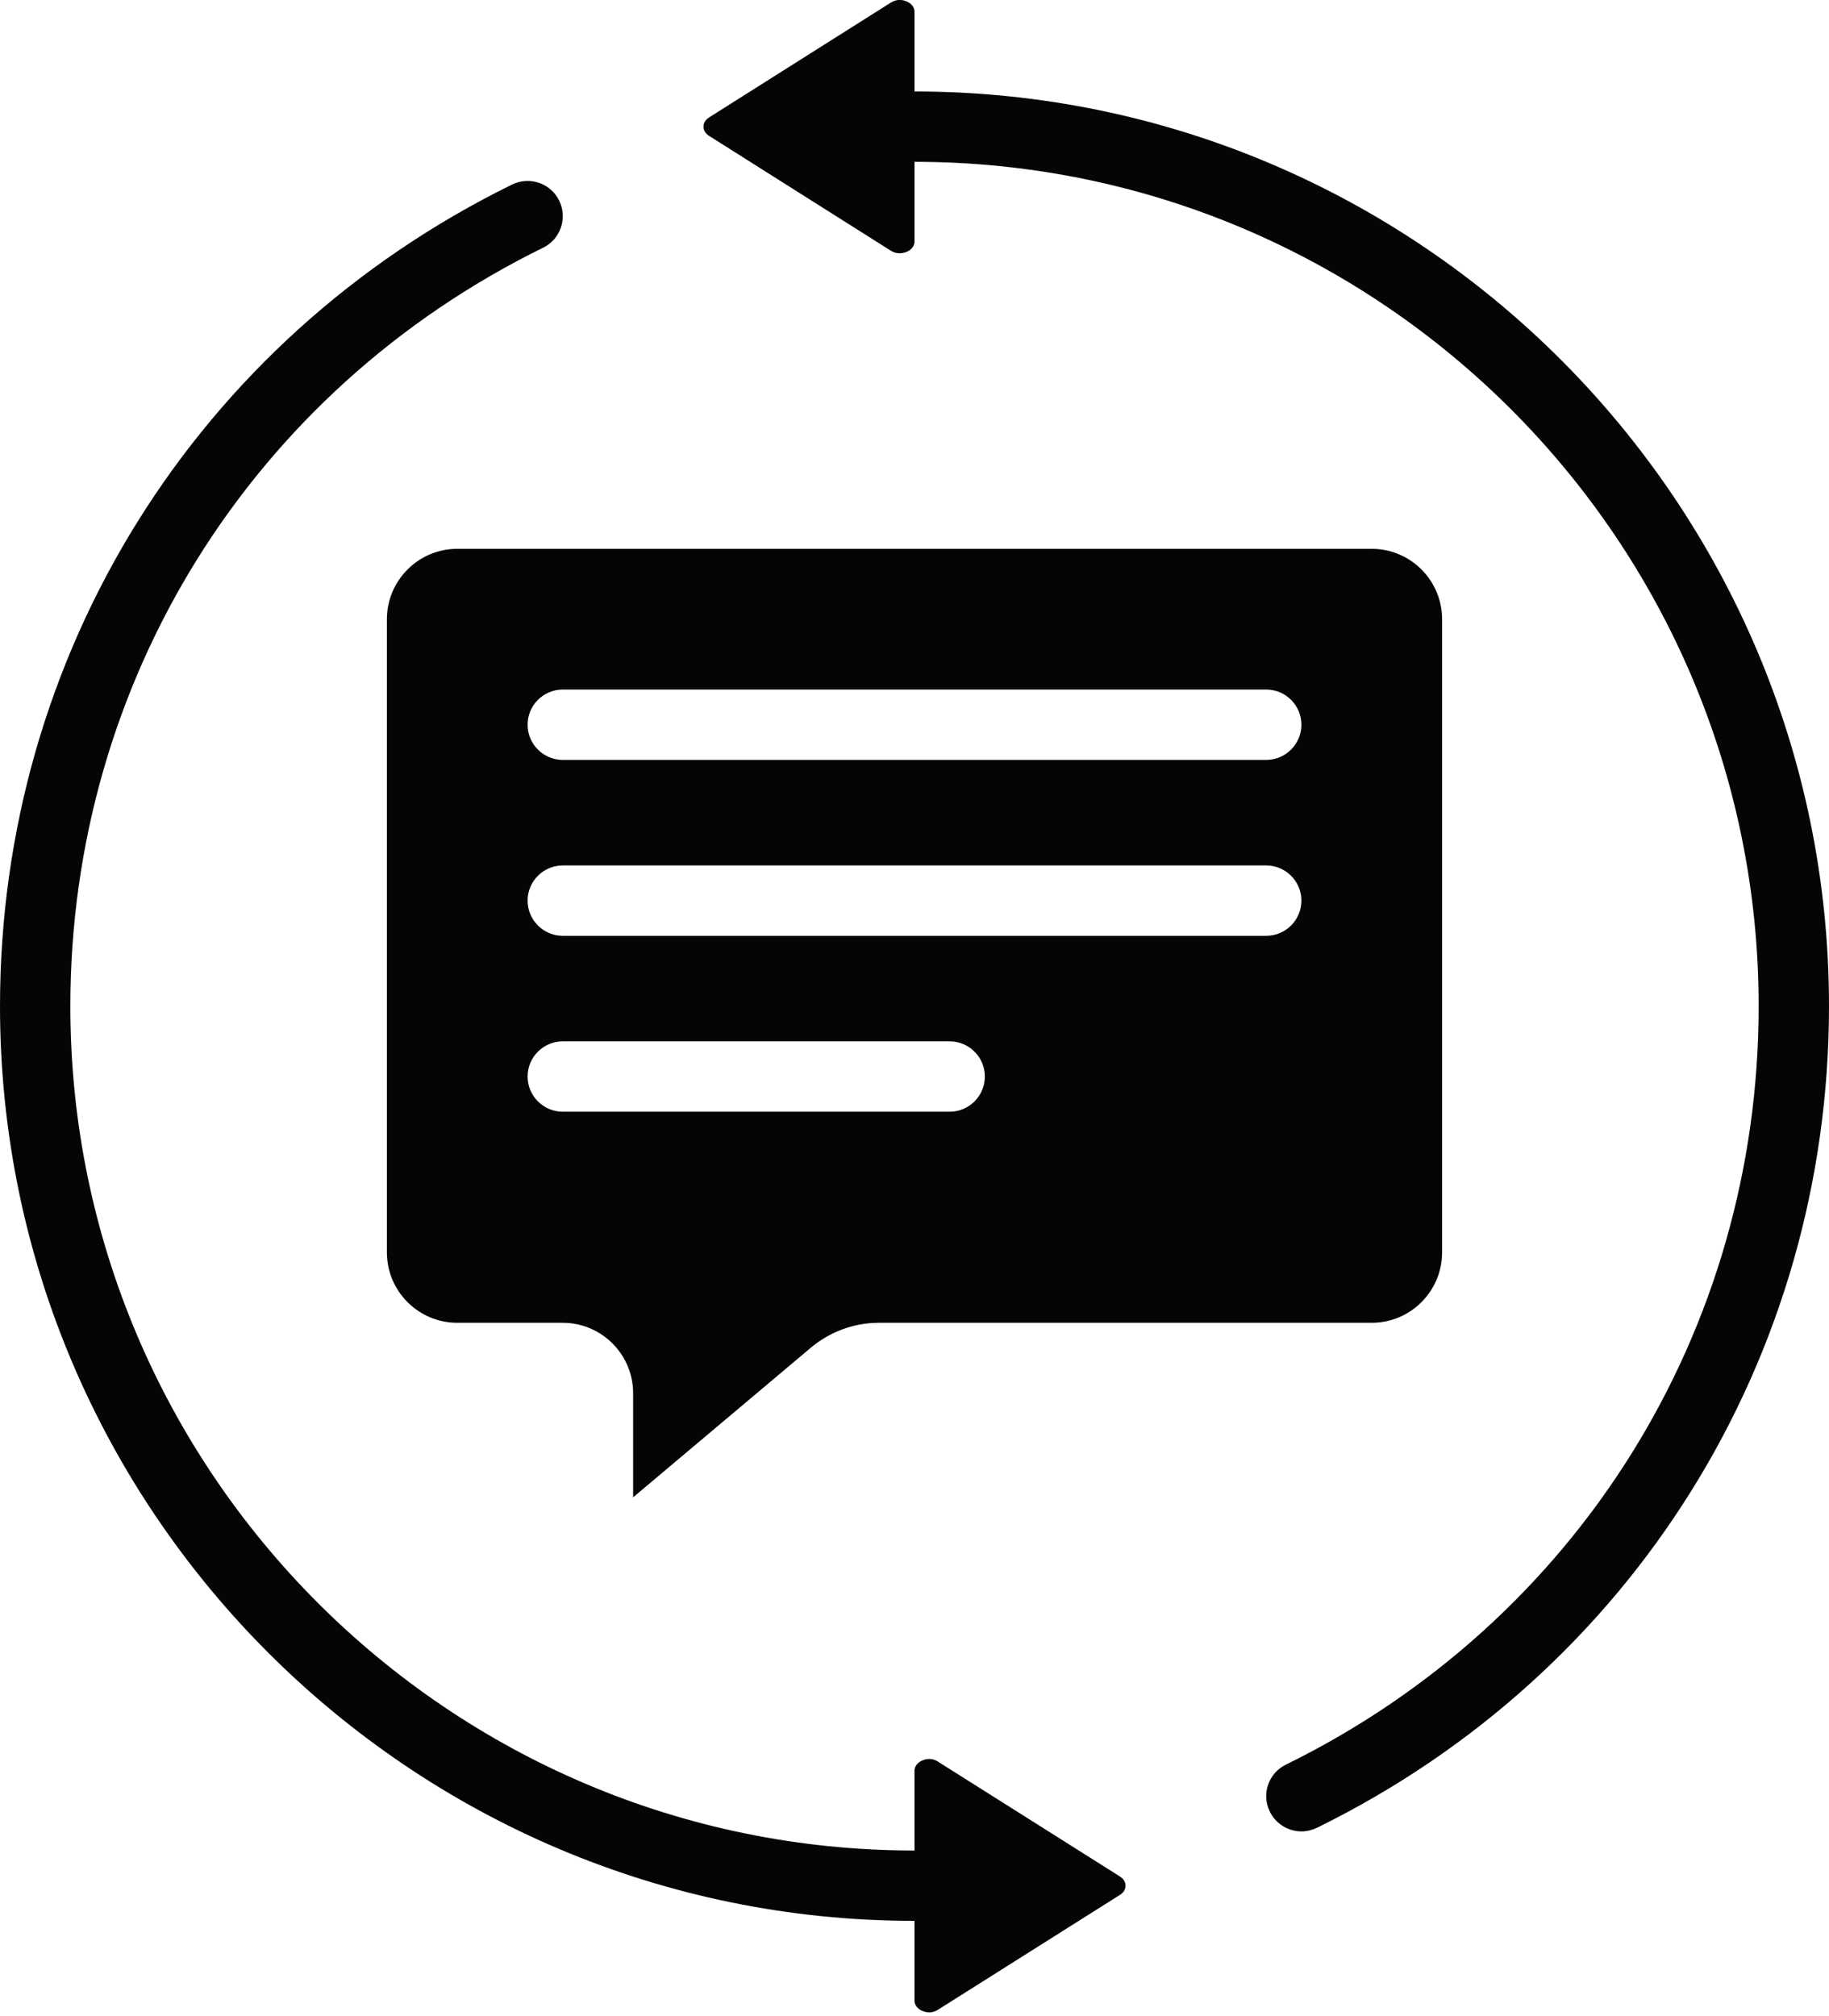
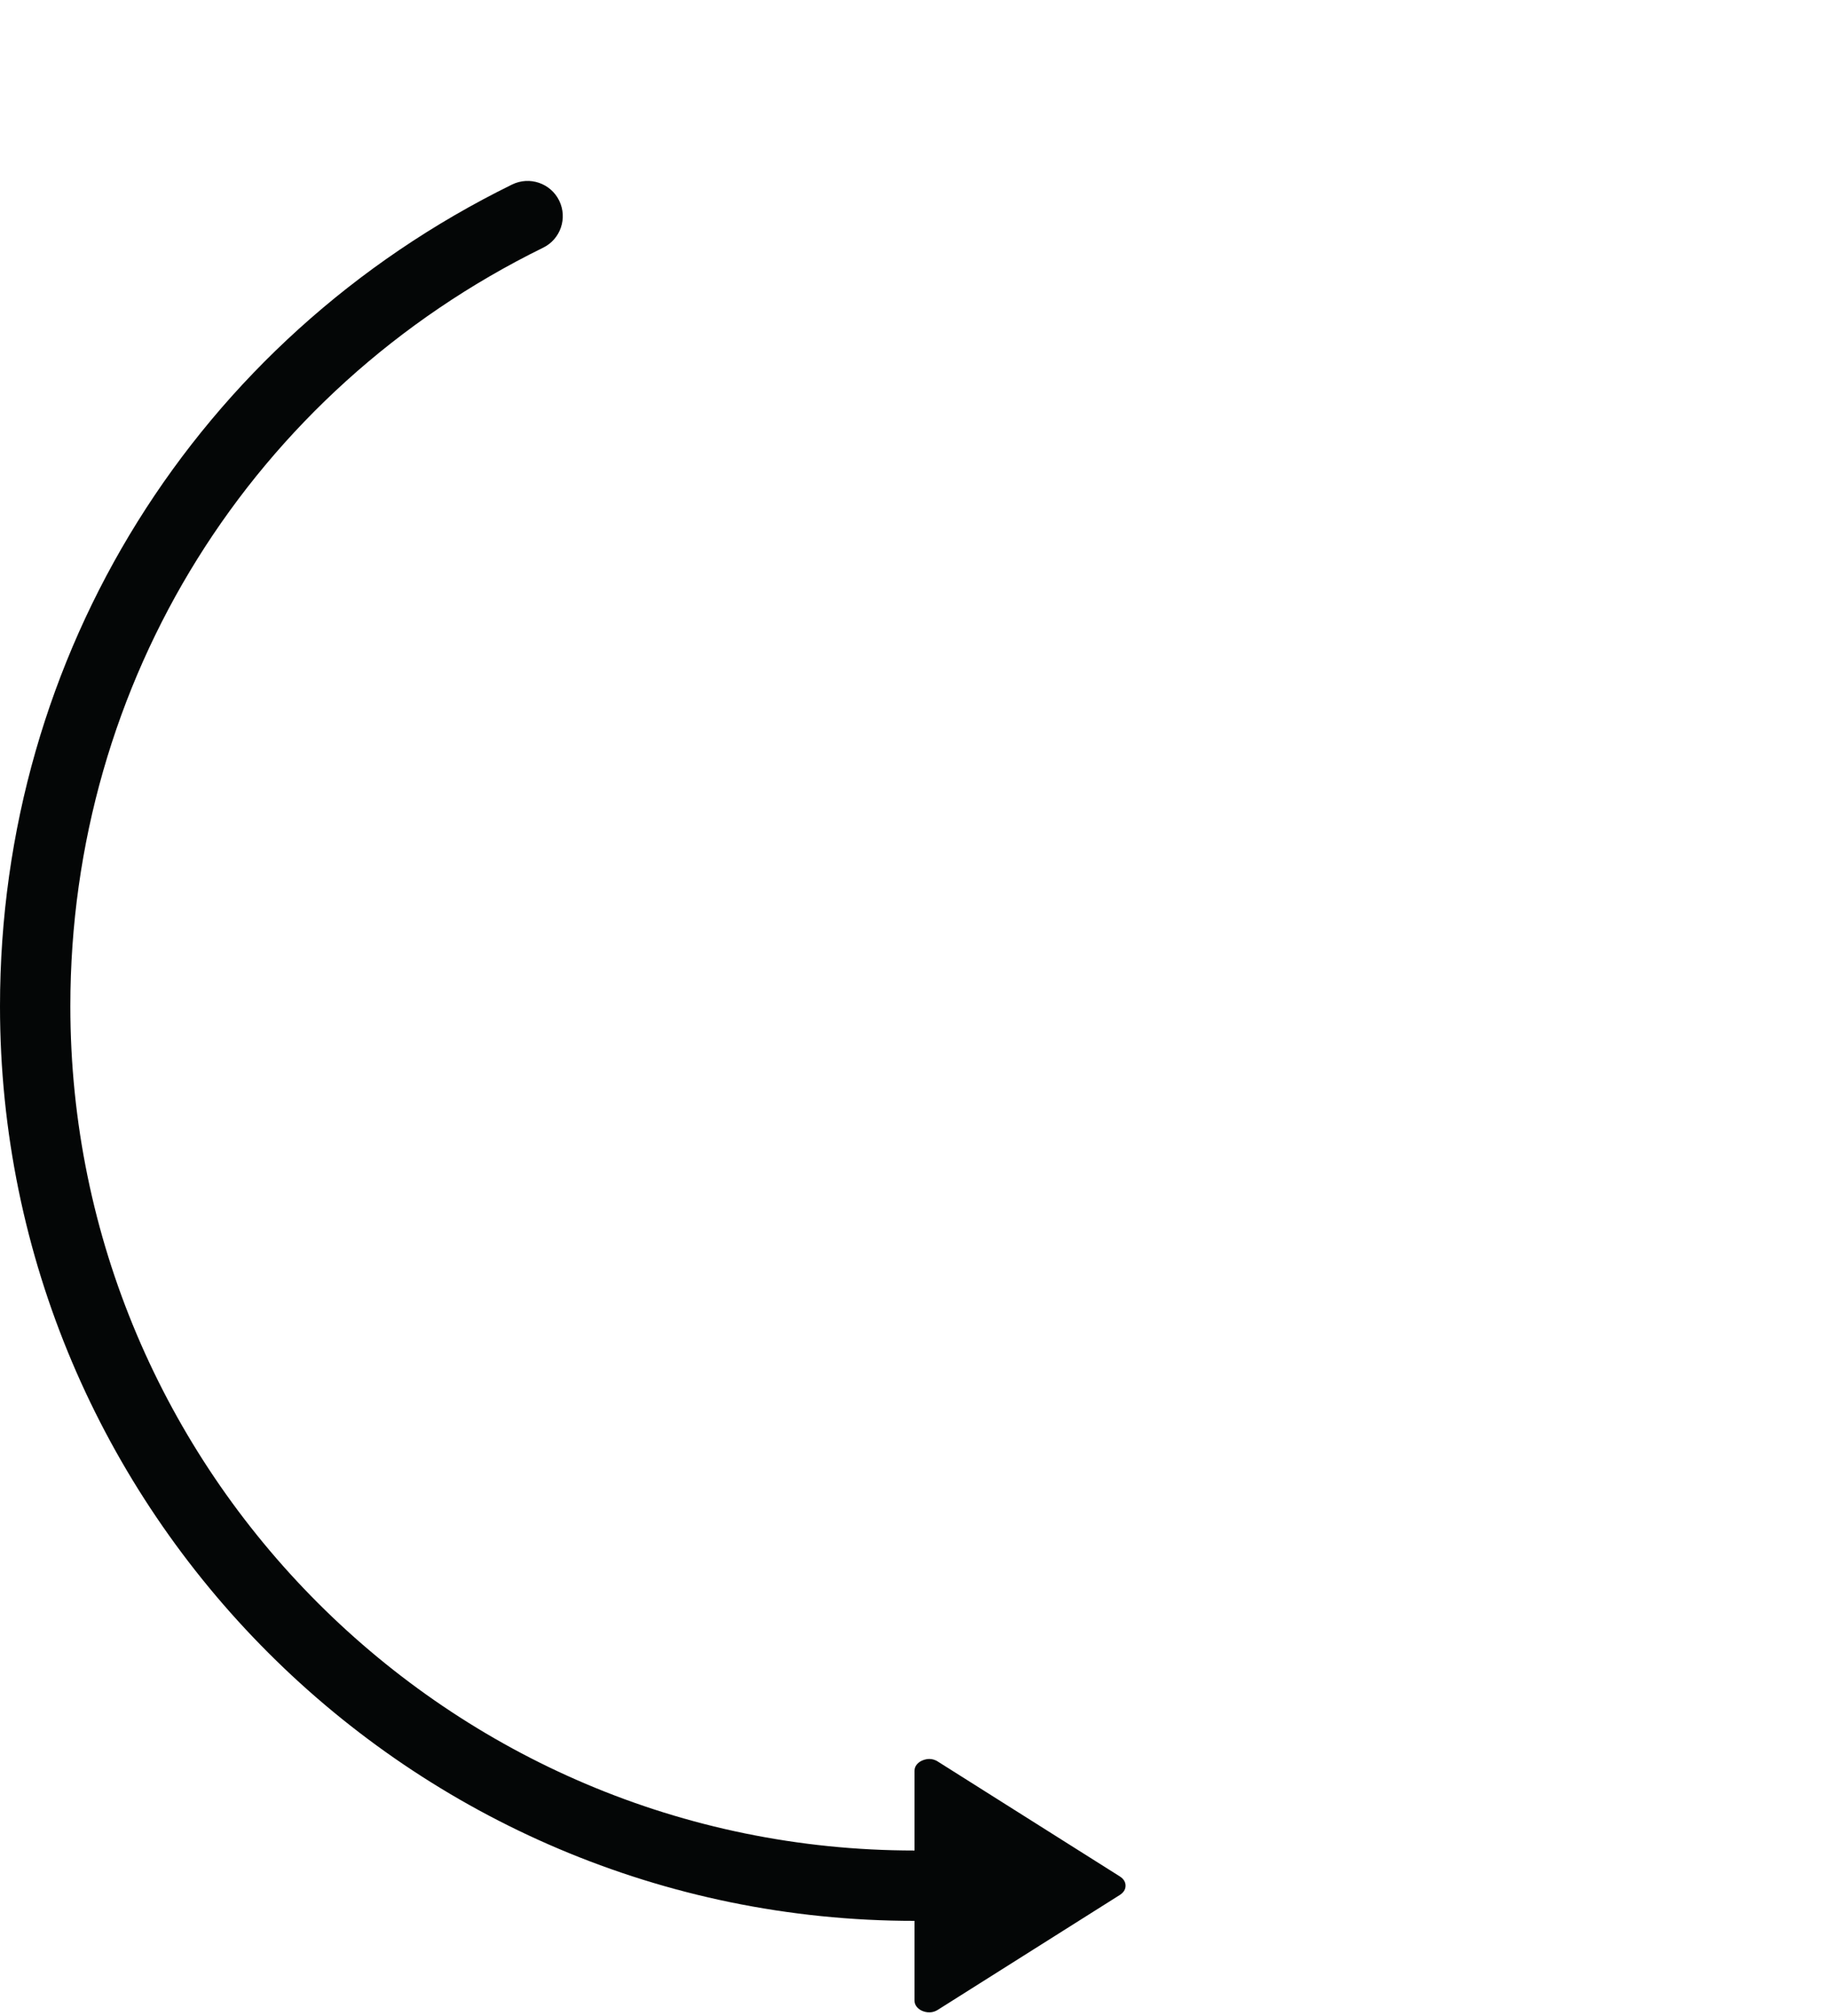
<svg xmlns="http://www.w3.org/2000/svg" height="57.3" preserveAspectRatio="xMidYMid meet" version="1.0" viewBox="4.0 1.4 52.0 57.3" width="52.0" zoomAndPan="magnify">
  <g fill="#040606" id="change1_1">
    <path d="M 30 56 L 30 58.266 C 30 58.406 30.098 58.492 30.18 58.539 C 30.238 58.57 30.449 58.668 30.672 58.523 L 35.84 55.262 C 35.973 55.176 36 55.074 36 55 C 36 54.926 35.973 54.824 35.84 54.738 L 30.672 51.477 C 30.586 51.418 30.496 51.398 30.422 51.398 C 30.305 51.398 30.219 51.441 30.18 51.461 C 30.098 51.508 30 51.594 30 51.734 L 30 54 C 16.766 54 6 43.234 6 30 C 6 20.77 11.152 12.512 19.441 8.441 C 19.938 8.199 20.141 7.598 19.898 7.102 C 19.656 6.609 19.059 6.402 18.559 6.645 C 9.578 11.055 4 20.004 4 30 C 4 44.336 15.664 56 30 56" fill="inherit" />
-     <path d="M 20 33 C 19.449 33 19 32.551 19 32 C 19 31.449 19.449 31 20 31 L 31 31 C 31.551 31 32 31.449 32 32 C 32 32.551 31.551 33 31 33 Z M 20 26 L 40 26 C 40.551 26 41 26.449 41 27 C 41 27.551 40.551 28 40 28 L 20 28 C 19.449 28 19 27.551 19 27 C 19 26.449 19.449 26 20 26 Z M 20 21 L 40 21 C 40.551 21 41 21.449 41 22 C 41 22.551 40.551 23 40 23 L 20 23 C 19.449 23 19 22.551 19 22 C 19 21.449 19.449 21 20 21 Z M 27.035 39.723 C 27.582 39.258 28.273 39 28.988 39 L 43 39 C 44.102 39 45 38.102 45 37 L 45 19 C 45 17.898 44.102 17 43 17 L 17 17 C 15.898 17 15 17.898 15 19 L 15 37 C 15 38.102 15.898 39 17 39 L 20 39 C 21.102 39 22 39.898 22 41 L 22 43.961 L 27.035 39.723" fill="inherit" />
-     <path d="M 29.328 8.527 C 29.547 8.664 29.758 8.57 29.82 8.539 C 29.902 8.492 30 8.406 30 8.266 L 30 6 C 43.234 6 54 16.766 54 30 C 54 39.23 48.848 47.488 40.559 51.559 C 40.062 51.801 39.859 52.398 40.102 52.895 C 40.277 53.25 40.633 53.457 41 53.457 C 41.148 53.457 41.297 53.422 41.441 53.355 C 50.422 48.945 56 39.996 56 30 C 56 15.664 44.336 4 30 4 L 30 1.734 C 30 1.594 29.902 1.508 29.82 1.461 C 29.781 1.441 29.695 1.398 29.578 1.398 C 29.504 1.398 29.418 1.418 29.328 1.473 L 24.16 4.738 C 24.027 4.824 24 4.926 24 5 C 24 5.074 24.027 5.176 24.16 5.262 L 29.328 8.527" fill="inherit" />
  </g>
</svg>